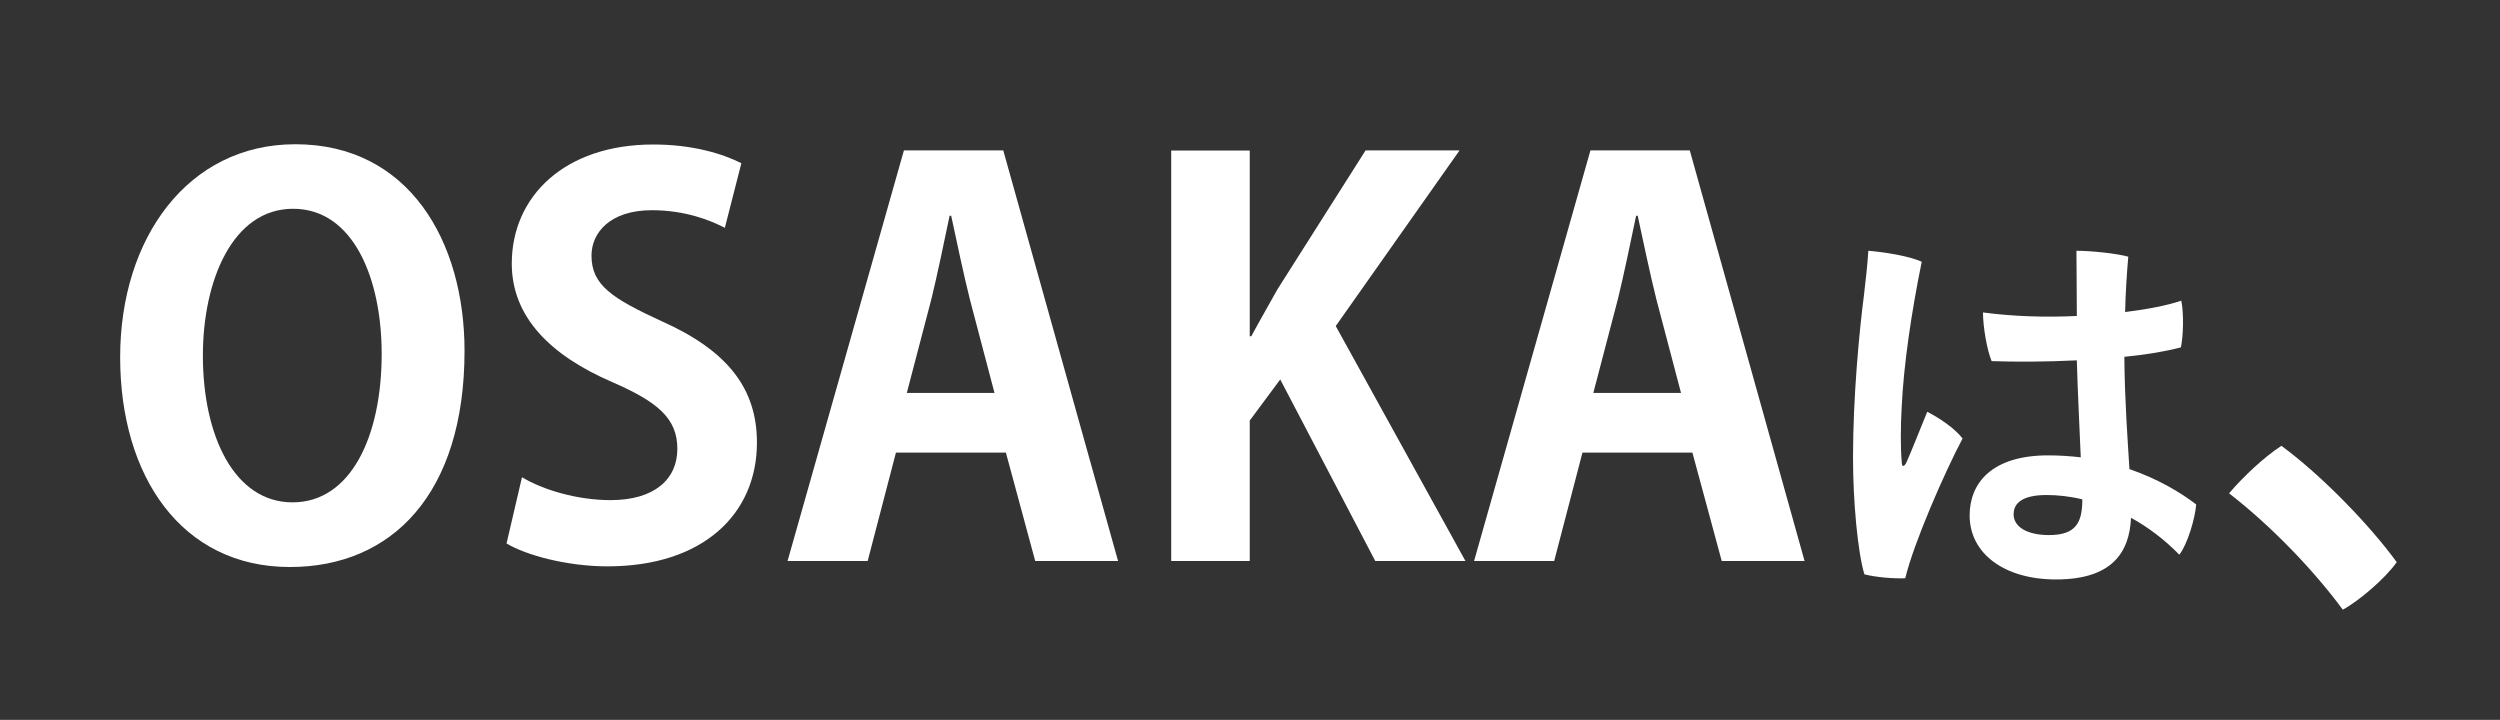
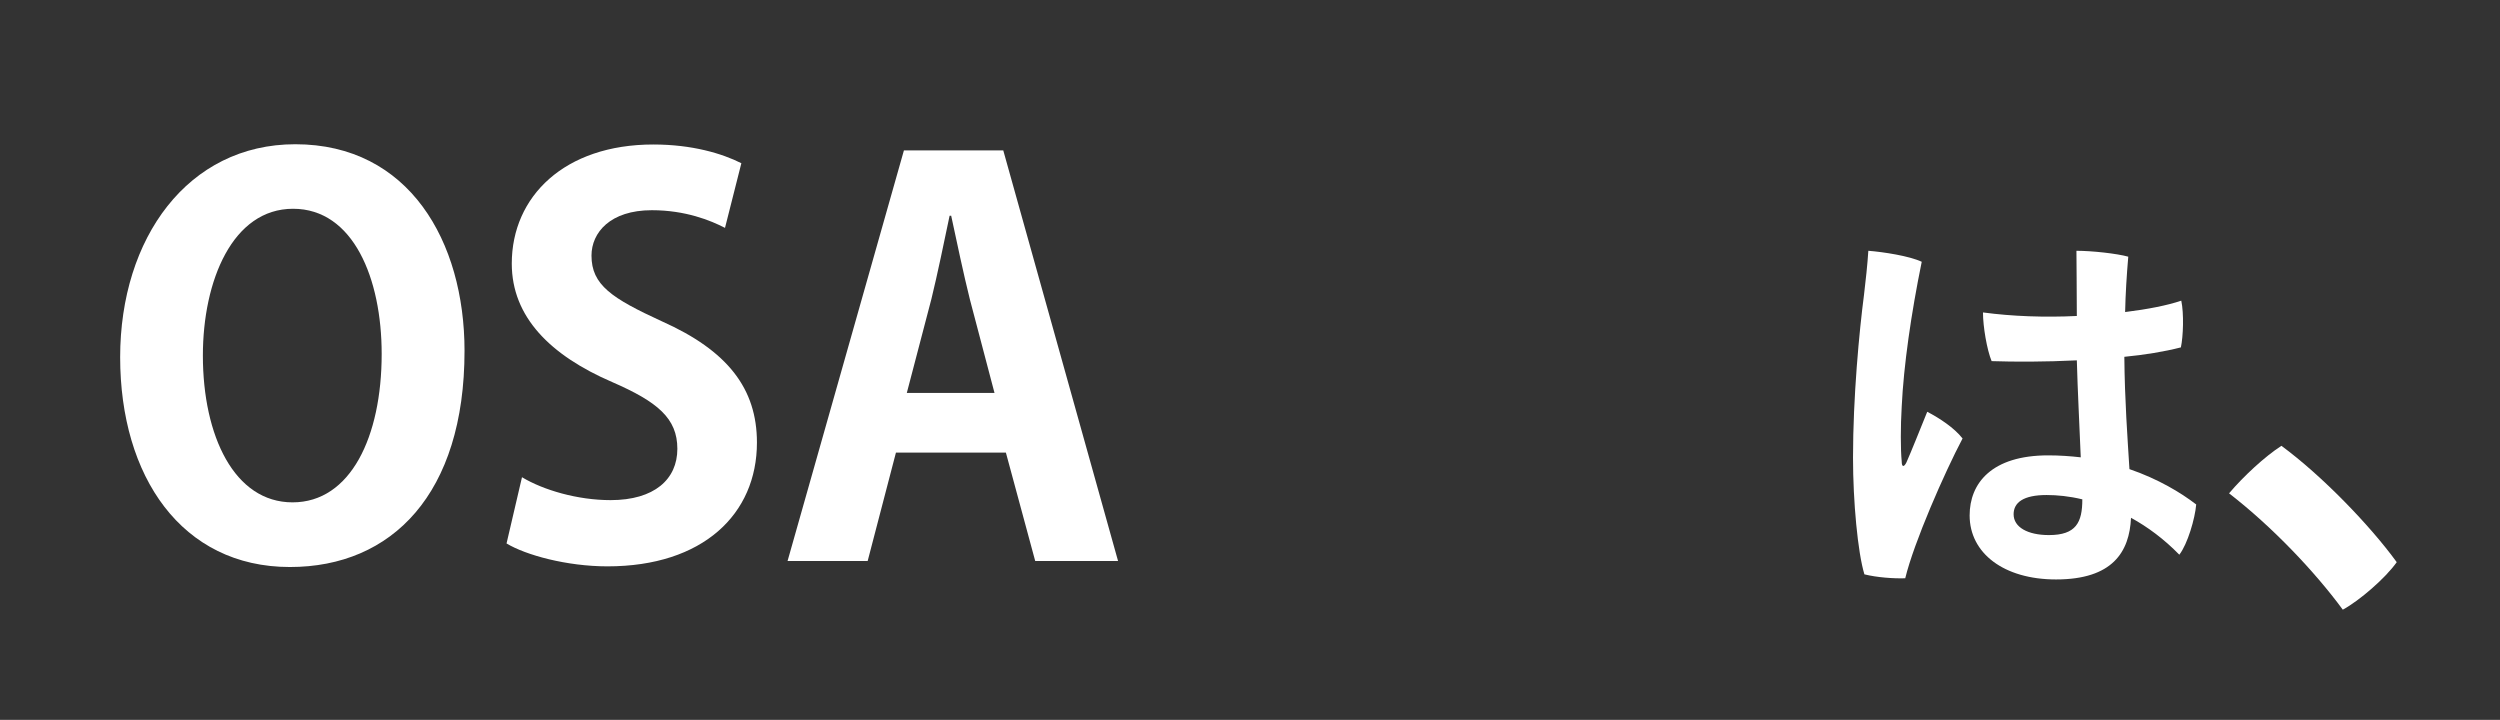
<svg xmlns="http://www.w3.org/2000/svg" id="_レイヤー_4" data-name="レイヤー 4" viewBox="0 0 191 55">
  <rect x="0" y="0" width="191" height="55" fill="#333333" stroke="none" />
  <defs>
    <style>
      .cls-1 {
        fill: #fff;
        stroke-width: 0px;
      }
    </style>
  </defs>
  <path class="cls-1" d="M35.49,26.8c0,10.93-5.55,16.52-13.34,16.52-8.28,0-12.97-6.93-12.97-16.03s5.18-16.27,13.38-16.27c8.69,0,12.93,7.42,12.93,15.79ZM15.5,27.16c0,6.16,2.41,11.22,6.85,11.22s6.81-5.02,6.81-11.34c0-5.75-2.16-11.09-6.77-11.09s-6.89,5.47-6.89,11.22Z" />
-   <path class="cls-1" d="M55.39,17.41c-1.1-.57-3.02-1.35-5.59-1.35-3.18,0-4.61,1.71-4.61,3.47,0,2.24,1.55,3.26,5.38,5.02,5.02,2.24,7.26,5.14,7.26,9.26,0,5.47-4.12,9.46-11.42,9.46-3.1,0-6.24-.86-7.71-1.75l1.18-5.06c1.63.98,4.24,1.75,6.77,1.75,3.34,0,5.1-1.59,5.1-3.92s-1.51-3.59-4.98-5.1c-4.73-2.04-7.67-4.98-7.67-9.05,0-5.14,4.04-9.1,10.81-9.1,2.98,0,5.26.69,6.73,1.43l-1.26,4.93Z" />
+   <path class="cls-1" d="M55.39,17.41c-1.1-.57-3.02-1.35-5.59-1.35-3.18,0-4.61,1.71-4.61,3.47,0,2.24,1.55,3.26,5.38,5.02,5.02,2.24,7.26,5.14,7.26,9.26,0,5.47-4.12,9.46-11.42,9.46-3.1,0-6.24-.86-7.71-1.75l1.18-5.06c1.63.98,4.24,1.75,6.77,1.75,3.34,0,5.1-1.59,5.1-3.92s-1.51-3.59-4.98-5.1c-4.73-2.04-7.67-4.98-7.67-9.05,0-5.14,4.04-9.1,10.81-9.1,2.98,0,5.26.69,6.73,1.43Z" />
  <path class="cls-1" d="M85.41,42.86h-6.32l-2.24-8.28h-8.4l-2.16,8.28h-6.12l8.89-31.37h7.59l8.77,31.37ZM75.98,30.02l-1.88-7.14c-.49-1.96-1.02-4.49-1.43-6.4h-.12c-.41,1.96-.94,4.53-1.39,6.36l-1.88,7.18h6.69Z" />
-   <path class="cls-1" d="M111.96,42.86h-6.89l-7.26-13.87-2.33,3.14v10.73h-6V11.5h6v14.19h.12c.65-1.22,1.35-2.41,2-3.59l6.73-10.61h7.18l-9.46,13.42,9.91,17.95Z" />
-   <path class="cls-1" d="M137.86,42.86h-6.32l-2.24-8.28h-8.4l-2.16,8.28h-6.12l8.89-31.37h7.59l8.77,31.37ZM128.43,30.02l-1.88-7.14c-.49-1.96-1.02-4.49-1.43-6.4h-.12c-.41,1.96-.94,4.53-1.39,6.36l-1.88,7.18h6.69Z" />
  <path class="cls-1" d="M149.94,33.5c-1.38,2.61-3.72,7.95-4.38,10.68-.87.03-2.16-.06-3.12-.3-.51-1.68-.87-5.58-.87-8.91,0-4.65.48-9.69.84-12.45.12-.99.27-2.37.33-3.36,1.14.09,3.12.39,4.08.84-.81,3.96-1.38,7.92-1.53,11.07-.09,1.5-.09,3.27,0,4.17,0,.48.18.45.36.09.36-.81,1.02-2.46,1.59-3.87.93.48,2.07,1.23,2.7,2.04ZM167.79,38.54c-.09,1.08-.66,3.03-1.29,3.84-1.17-1.2-2.43-2.13-3.69-2.82-.12,2.61-1.41,4.71-5.73,4.71-3.99,0-6.6-2.01-6.6-4.89,0-2.46,1.68-4.59,6-4.59.87,0,1.71.06,2.49.15-.09-2.28-.24-5.1-.3-7.41-2.4.12-4.74.12-6.51.06-.36-.87-.66-2.64-.66-3.72,2.22.3,4.74.39,7.17.27,0-2.22-.03-4.02-.03-4.98,1.2,0,3.09.21,3.96.45-.12,1.41-.21,2.82-.24,4.23,1.71-.21,3.24-.51,4.29-.87.21.99.15,2.73-.03,3.57-1.29.33-2.76.57-4.32.72.03,3.36.24,6.12.39,8.58,2.19.75,3.93,1.8,5.1,2.7ZM159.09,38.15c-.99-.24-1.92-.33-2.73-.33-1.77,0-2.52.57-2.52,1.47,0,.99,1.08,1.59,2.7,1.59,2.07,0,2.55-.96,2.55-2.73Z" />
  <path class="cls-1" d="M178.99,46.58c-2.16-2.94-5.42-6.36-8.69-8.89,1.1-1.3,2.73-2.81,4-3.63,3.1,2.28,6.77,6.08,8.81,8.89-.86,1.22-2.85,2.94-4.12,3.63Z" />
</svg>